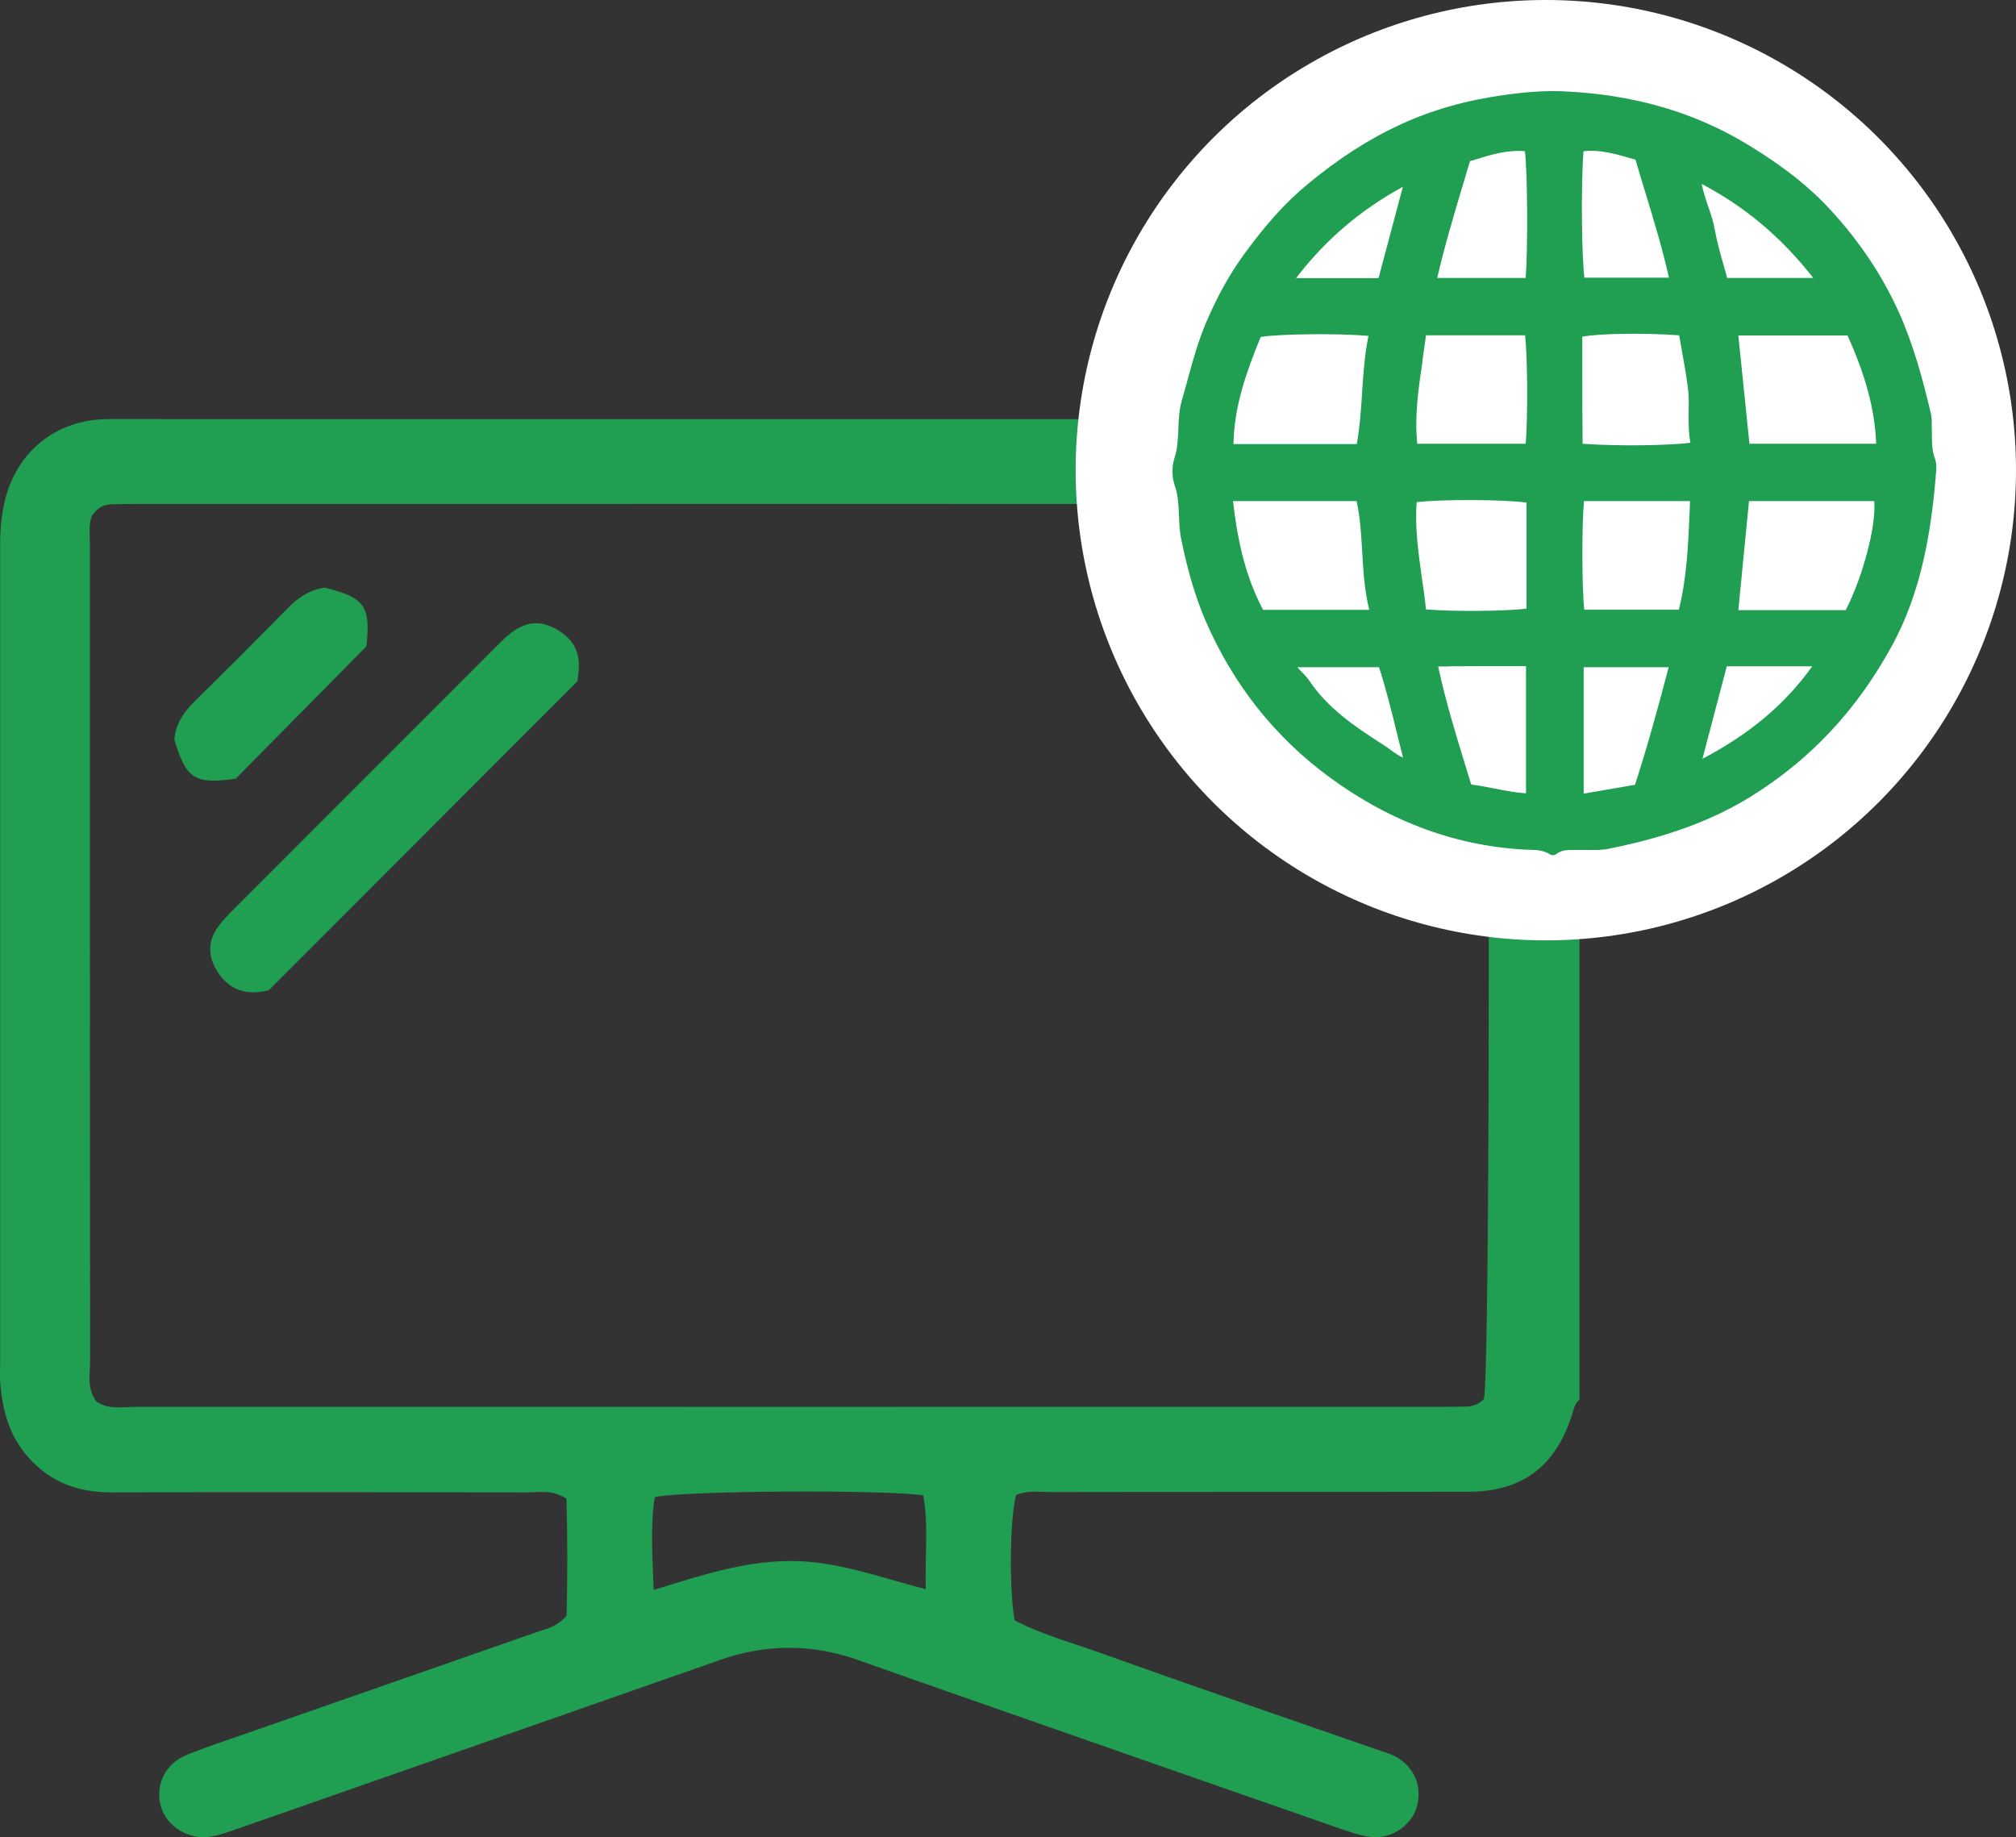
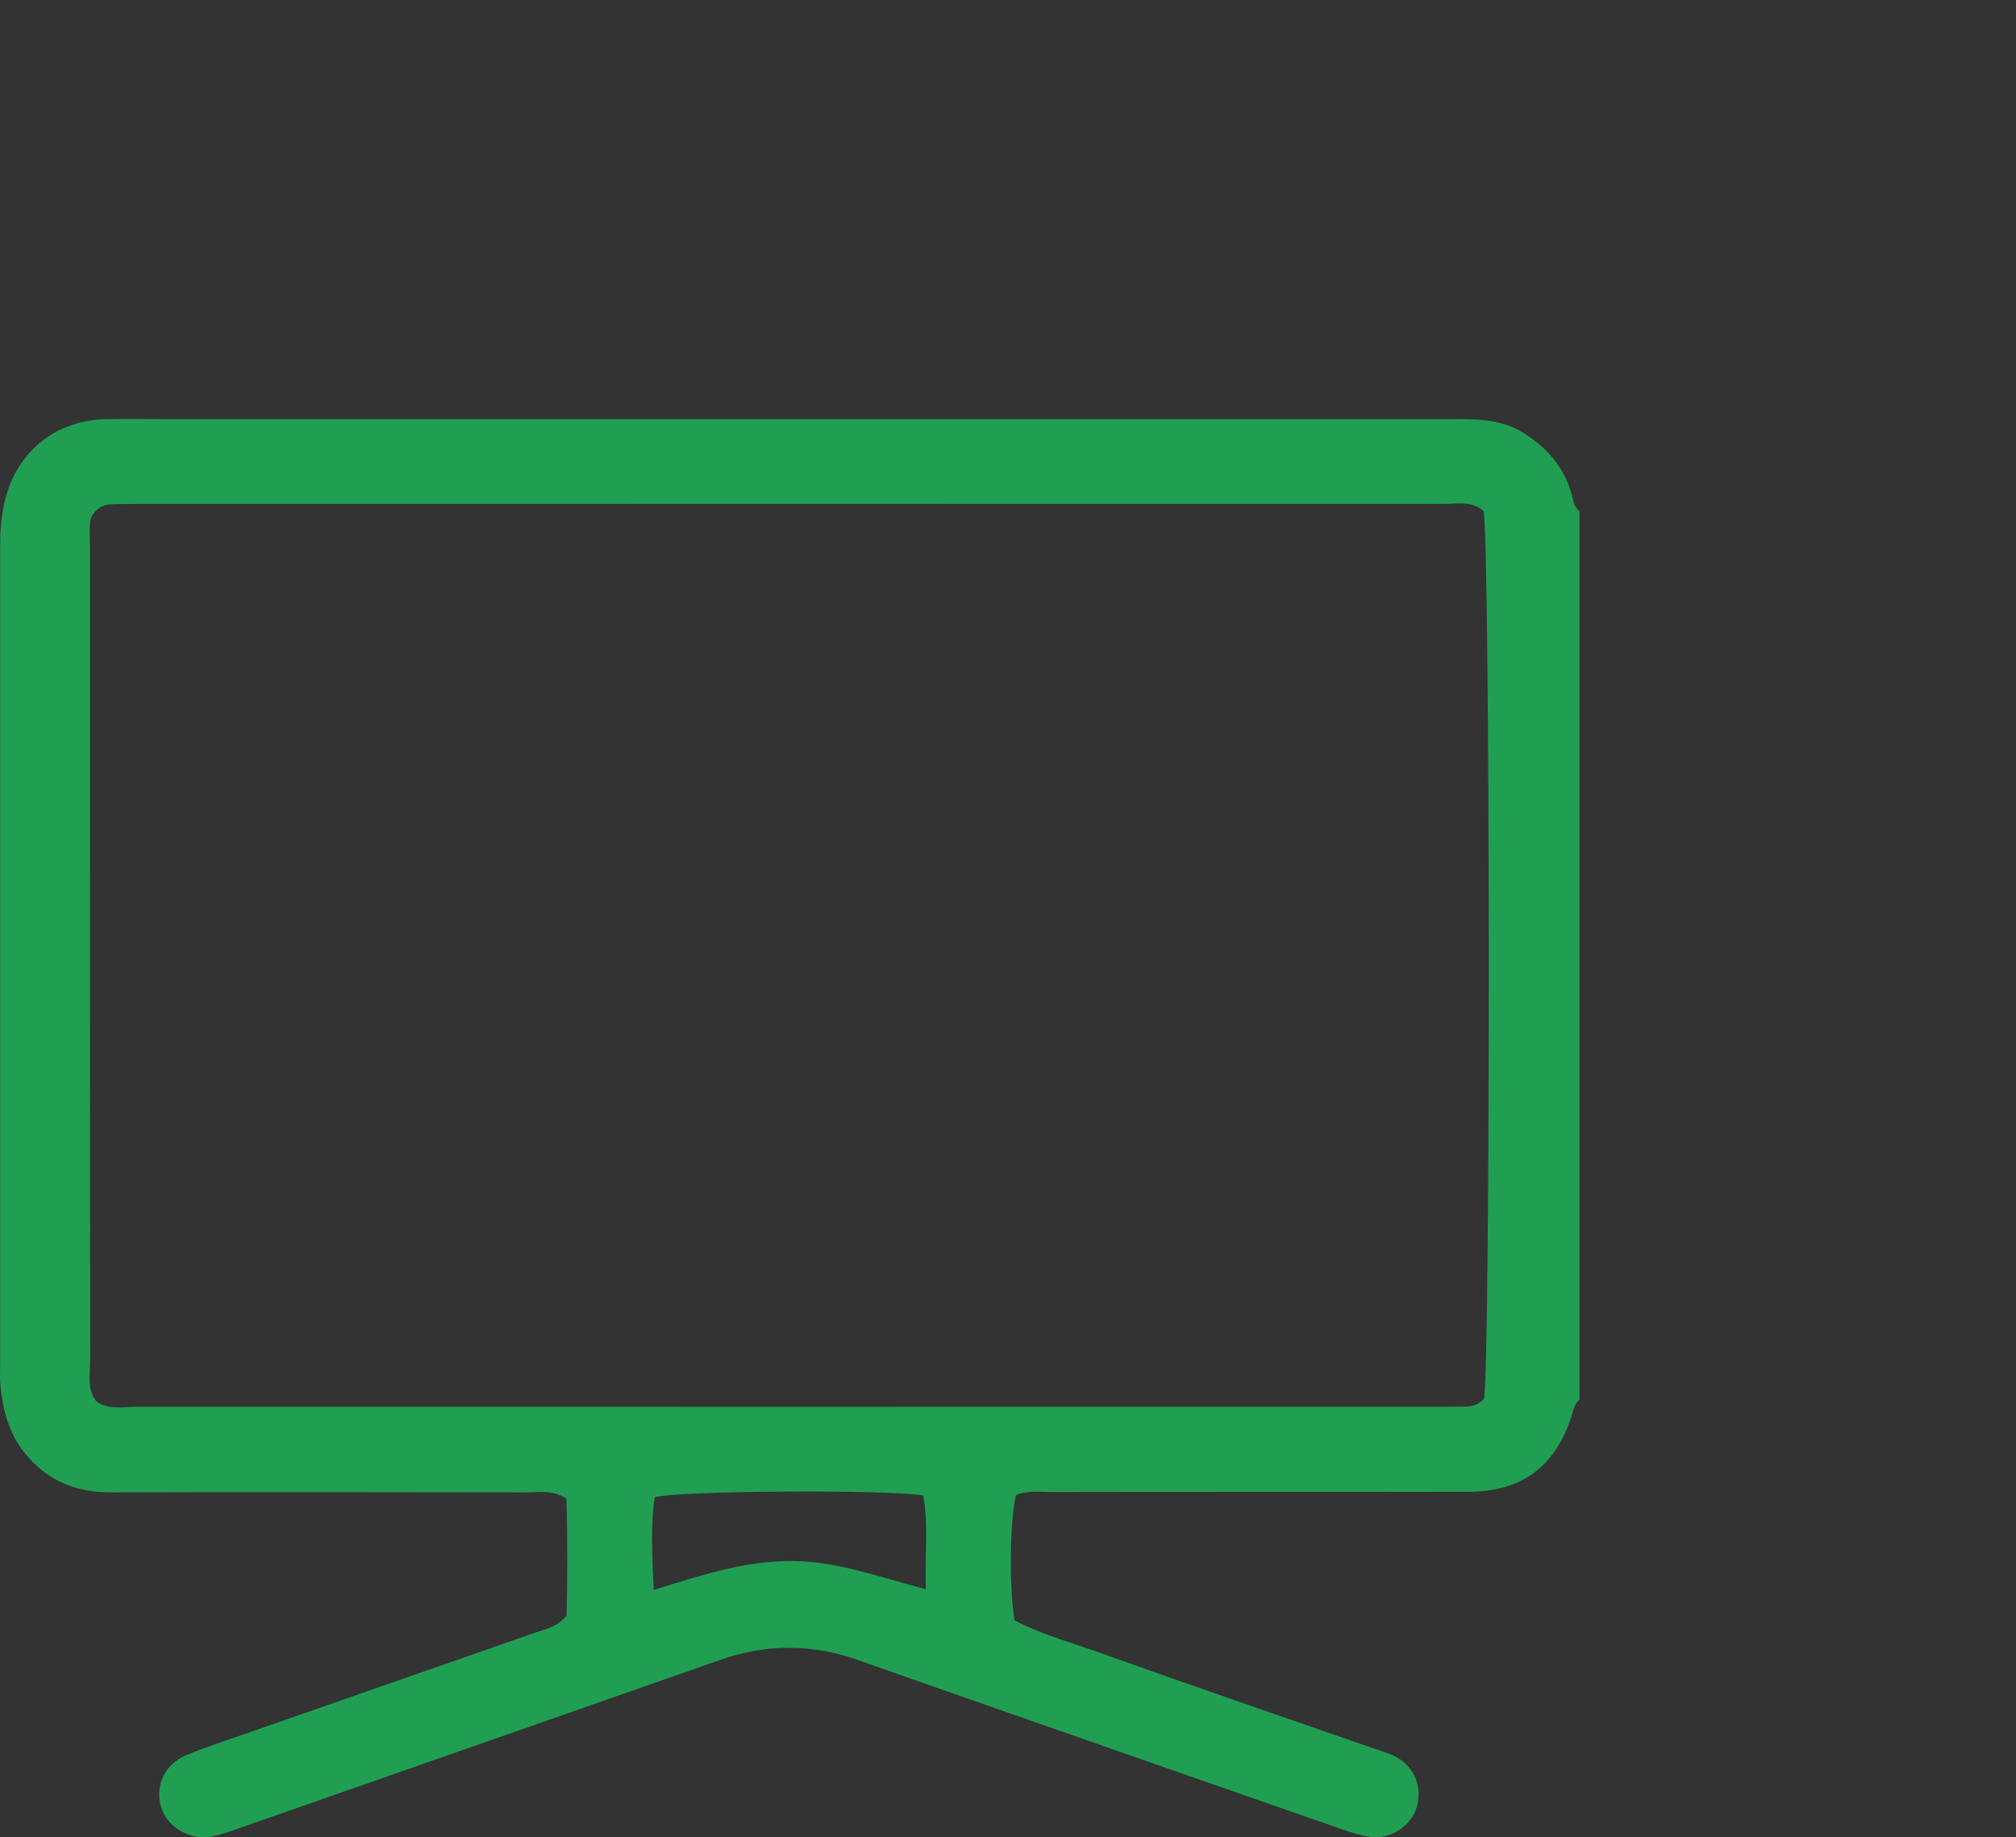
<svg xmlns="http://www.w3.org/2000/svg" id="Capa_2" viewBox="0 0 134.25 122.33">
  <rect x="0" y="0" width="134.25" height="122.33" fill="#333333" stroke="none" />
  <defs>
    <style>.cls-1{fill:#fff;}.cls-2{fill:#209f53;}</style>
  </defs>
  <g id="Capa_1-2">
    <g>
      <path class="cls-2" d="M105.19,93.21c-.3,.22-.37,.55-.47,.88-1.07,3.51-3.3,5.24-6.93,5.25-9.25,.02-18.5,0-27.76,.02-.8,0-1.63-.13-2.37,.2-.41,1.6-.47,6.11-.1,8.34,1.87,.98,3.99,1.54,6.03,2.28,5.99,2.15,12.02,4.21,18.03,6.3,.39,.14,.79,.25,1.16,.42,1.34,.63,1.97,2.01,1.57,3.42-.34,1.21-1.67,2.15-2.99,2.01-.67-.07-1.34-.29-1.98-.51-8.54-2.97-17.07-5.96-25.6-8.94-2.2-.77-4.4-1.54-6.59-2.32-3.08-1.1-6.15-1.11-9.24-.02-10.73,3.76-21.46,7.51-32.19,11.26-.58,.2-1.17,.42-1.77,.51-1.42,.22-2.85-.67-3.25-1.93-.45-1.45,.22-2.92,1.7-3.52,1.33-.54,2.7-.99,4.06-1.46,6.4-2.24,12.8-4.46,19.2-6.7,.64-.22,1.34-.33,2.03-1.1,.06-2.48,.07-5.19-.01-7.81-.95-.6-1.79-.41-2.59-.41-9.25-.01-18.5-.03-27.76,0-2.36,0-4.27-.8-5.74-2.64-1.07-1.34-1.46-2.92-1.61-4.58-.04-.41-.01-.82-.01-1.23,0-18.23,0-36.46,0-54.69,0-1.03,.09-2.04,.35-3.05,.84-3.18,3.4-5.22,6.72-5.28,1.37-.02,2.74,0,4.11,0,28.65,0,57.3,0,85.94,0,1.53,0,2.99,.08,4.34,.93,1.58,.99,2.7,2.3,3.2,4.11,.11,.39,.13,.82,.51,1.08v59.22Zm-6.37-.06c.44-1.75,.42-57.42-.03-59.12-.79-.71-1.79-.47-2.72-.47-28.99-.01-57.97,0-86.96,0-.55,0-1.1,0-1.64,.02-.5,.01-.94,.16-1.35,.77-.23,.54-.13,1.3-.13,2.05,0,5.21,0,10.42,0,15.62,0,12.88,0,25.77,.01,38.65,0,.87-.23,1.79,.42,2.66,.8,.57,1.79,.35,2.72,.35,28.92,.01,57.84,0,86.75,0,.55,0,1.1,0,1.64-.01,.5,0,.95-.13,1.29-.52Zm-55.29,12.73c3.11-.97,5.95-1.9,9.01-1.93,3.1-.03,5.96,1.06,9.11,1.88-.06-2.3,.19-4.31-.17-6.25-2.56-.4-16.3-.31-17.88,.12-.29,1.91-.16,3.86-.07,6.17Z" />
-       <path class="cls-2" d="M38.46,45.36c-6.93,6.94-13.65,13.66-20.56,20.58-1.13,.29-2.42,.23-3.35-1.13-.68-1.01-.77-2.05-.05-3.06,.35-.5,.8-.93,1.23-1.37,5.71-5.71,11.42-11.42,17.13-17.14,.24-.24,.48-.49,.73-.72,.91-.84,1.9-1.35,3.16-.77,1.24,.58,1.93,1.5,1.78,2.92-.03,.27-.06,.54-.07,.68Z" />
-       <path class="cls-2" d="M24.4,43.04c-3.01,3.05-5.84,5.92-8.7,8.81-2.72,.4-3.32,.03-4.09-2.62,.1-1.08,.68-1.88,1.44-2.62,2.06-2.01,4.09-4.05,6.1-6.1,.69-.71,1.46-1.23,2.47-1.38,2.68,.67,3.07,1.23,2.78,3.92Z" />
    </g>
    <g>
-       <circle class="cls-1" cx="102.94" cy="31.31" r="31.31" />
-       <path class="cls-2" d="M128.9,31.82v-.11c.05-.39,.09-.82-.06-1.21-.18-.48-.19-.97-.19-1.5,0-.18,0-.35-.01-.53,0-.08,0-.16,0-.24,0-.22,0-.46-.06-.7-.52-2.2-1.14-4.54-2.14-6.76-1.1-2.43-2.58-4.65-4.52-6.77-1.37-1.5-3.07-2.86-5.37-4.27-3.64-2.25-7.72-3.44-12.46-3.65-1.15-.05-2.37,.03-3.95,.25-2.52,.35-4.76,.99-6.84,1.94-2.13,.98-4.17,2.29-6.25,4.02-1.44,1.19-2.77,2.67-4.21,4.65-.93,1.28-1.75,2.74-2.49,4.46-.55,1.28-.92,2.62-1.27,3.91-.12,.44-.24,.88-.37,1.32-.19,.66-.22,1.31-.24,1.95-.03,.66-.05,1.28-.25,1.89-.19,.57-.19,1.29,0,1.83,.23,.64,.26,1.31,.29,2.02,.02,.53,.04,1.08,.16,1.63,.45,2.17,.94,3.8,1.57,5.29,1.84,4.3,4.65,7.85,8.34,10.55,4.09,2.99,8.55,4.61,13.27,4.8h.14c.42,.02,.78,.03,1.22,.3,.06,.04,.13,.06,.2,.06,.08,0,.16-.03,.23-.08,.34-.27,.73-.27,1.18-.27,.1,0,.2,0,.3,0,.19,0,.37,0,.57,0,.45,0,.92,.02,1.38-.07,3.92-.78,6.94-1.89,9.51-3.48,3.97-2.46,7.05-5.74,9.4-10.03,2.01-3.66,2.61-7.71,2.92-11.18Zm-17.78,12.61c-.66,2.52-1.38,5.17-2.24,7.83l-3.42,.59v-8.42h5.66Zm-5.67-34.36c1.09-.12,2.1,.17,3.17,.48,.1,.03,.2,.06,.29,.08,.21,.72,.43,1.45,.65,2.16,.56,1.84,1.14,3.75,1.58,5.7h-5.63c-.18-1.39-.24-6.08-.06-8.43Zm17.46,30.56h-7.15l.71-7.26h8.34c.15,1.58-.74,5-1.9,7.26Zm2.03-11.08h-8.44l-.74-7.21h7.27c1.22,2.7,1.82,4.95,1.91,7.21Zm-4.26,14.82c-1.8,2.52-4.15,4.5-7.31,6.16l1.62-6.16h.89c1.62,0,3.21,0,4.8,0Zm-8.14-11c0,.2-.02,.41-.02,.61-.09,2.18-.18,4.43-.72,6.62h-6.3c-.16-1.45-.17-5.58-.02-7.23h7.06Zm.04-3.89c-1.28,.18-4.74,.25-7.19,.07-.02-1.5-.02-3.02-.02-4.5,0-.88,0-1.75,0-2.63,1.19-.22,4.17-.26,6.45-.09,.06,.32,.11,.64,.17,.96,.16,.91,.32,1.77,.42,2.64,.06,.48,.05,.97,.04,1.49,0,.67-.02,1.37,.12,2.06Zm2.44-10.96c-.07-.26-.15-.52-.22-.79-.23-.8-.46-1.62-.61-2.44-.09-.53-.26-1.03-.43-1.52s-.33-.98-.44-1.52c2.88,1.51,5.32,3.56,7.43,6.26h-5.73Zm-18.57,25.85c.79,0,1.54-.01,2.29-.01,.73,0,1.46,0,2.22,0h.66v8.47c-.71-.05-1.39-.18-2.1-.32-.5-.1-1.02-.2-1.55-.27-.11-.36-.22-.72-.33-1.08-.67-2.17-1.36-4.41-1.87-6.78h.68Zm-9.73,.41c-.12-.12-.23-.23-.32-.35h5.43c.49,1.5,.88,3.11,1.26,4.66,.11,.45,.22,.9,.34,1.36-.29-.12-.56-.32-.84-.52-.15-.11-.31-.23-.47-.33-1.99-1.27-3.73-2.47-4.95-4.3h0c-.13-.19-.29-.35-.44-.51Zm-.41-26.26c1.93-2.53,4.27-4.53,7.11-6.08l-1.62,6.08h-5.48Zm8.41,5.51c.08-.56,.17-1.13,.24-1.7h6.6c.16,1.4,.19,5.45,.04,7.22h-7.22c-.19-1.83,.07-3.62,.35-5.52Zm-.38,9.41c1.57-.2,5.96-.18,7.31,.03v7.06c-1.31,.17-4.86,.21-6.69,.05-.07-.7-.17-1.39-.27-2.07-.23-1.66-.48-3.37-.35-5.07Zm1.37-14.94c.49-2.12,1.11-4.19,1.76-6.37,.14-.46,.28-.93,.42-1.4l.21-.06c1.18-.37,2.29-.71,3.45-.6,.17,1.46,.2,6.44,.05,8.44h-5.89Zm-5.37,14.88c.24,1.07,.3,2.17,.37,3.32,.07,1.28,.15,2.59,.47,3.91h-7.07c-1.28-2.41-1.74-4.98-2-7.24h8.23Zm.37-7.25c-.08,1.13-.15,2.29-.36,3.44h-8.21c.04-2.52,.87-4.82,1.81-7.13,1.22-.21,5.24-.25,7.18-.07-.26,1.25-.34,2.53-.43,3.77Z" />
-     </g>
+       </g>
  </g>
</svg>